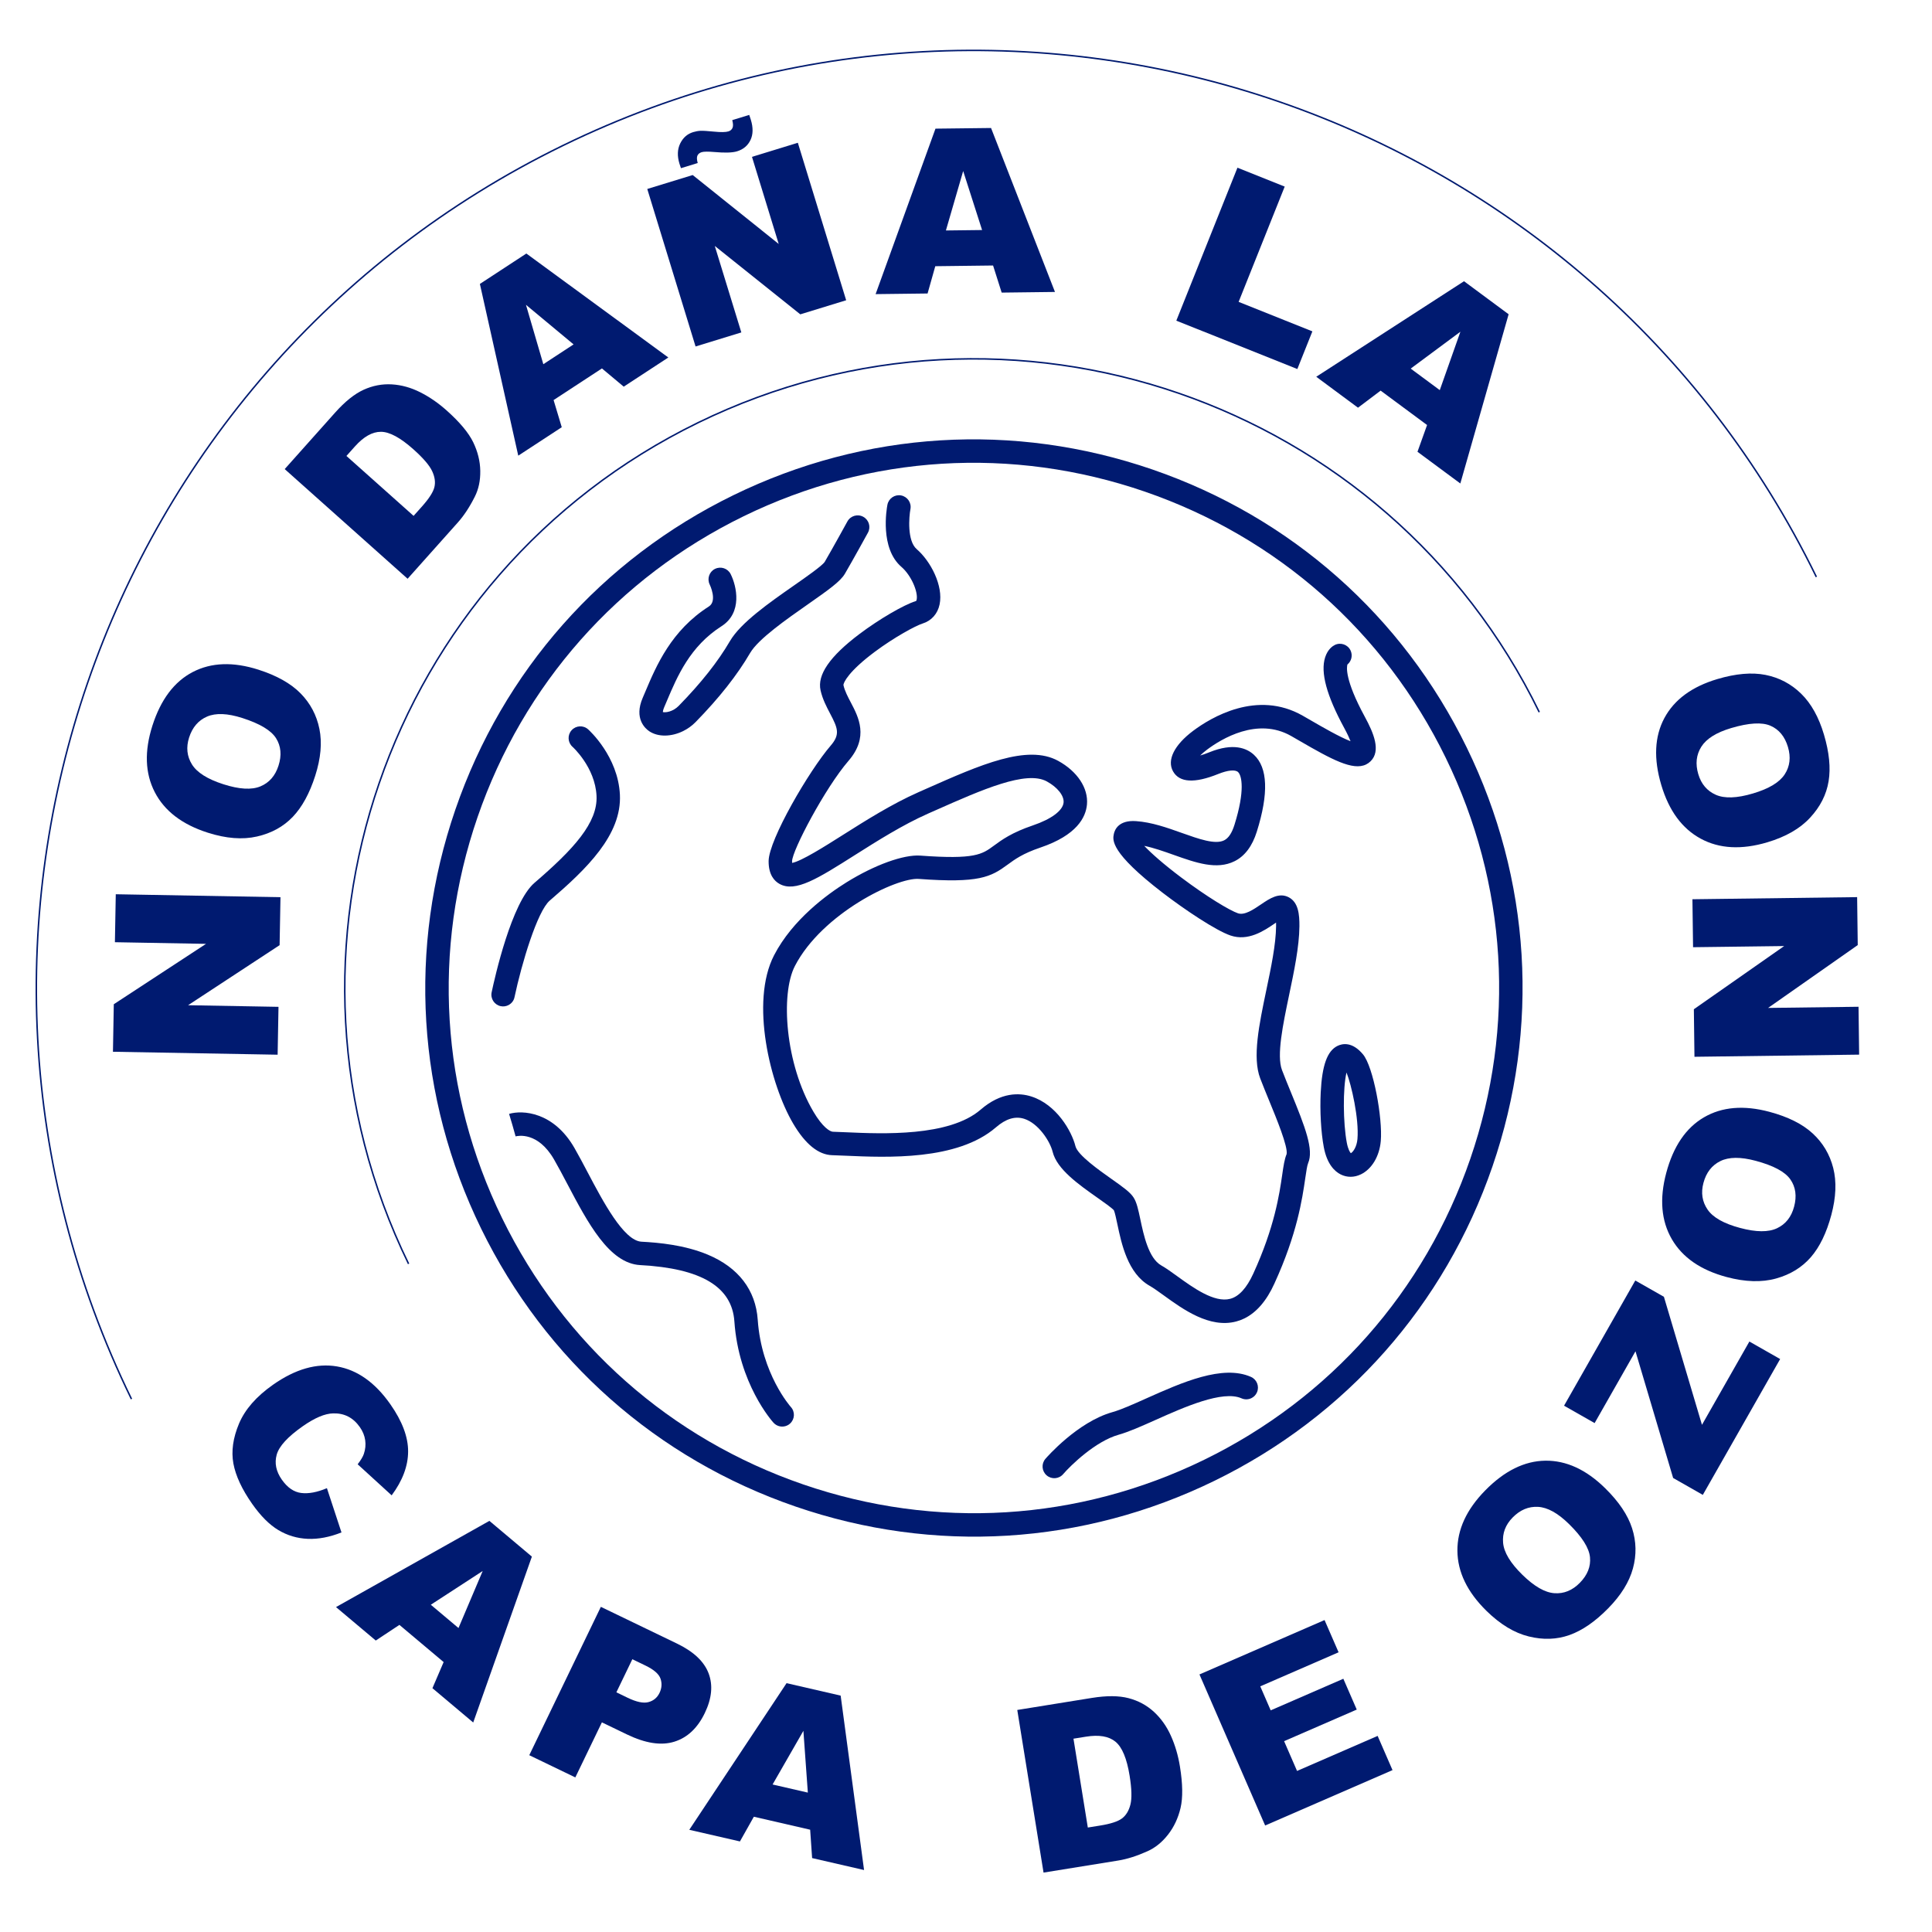
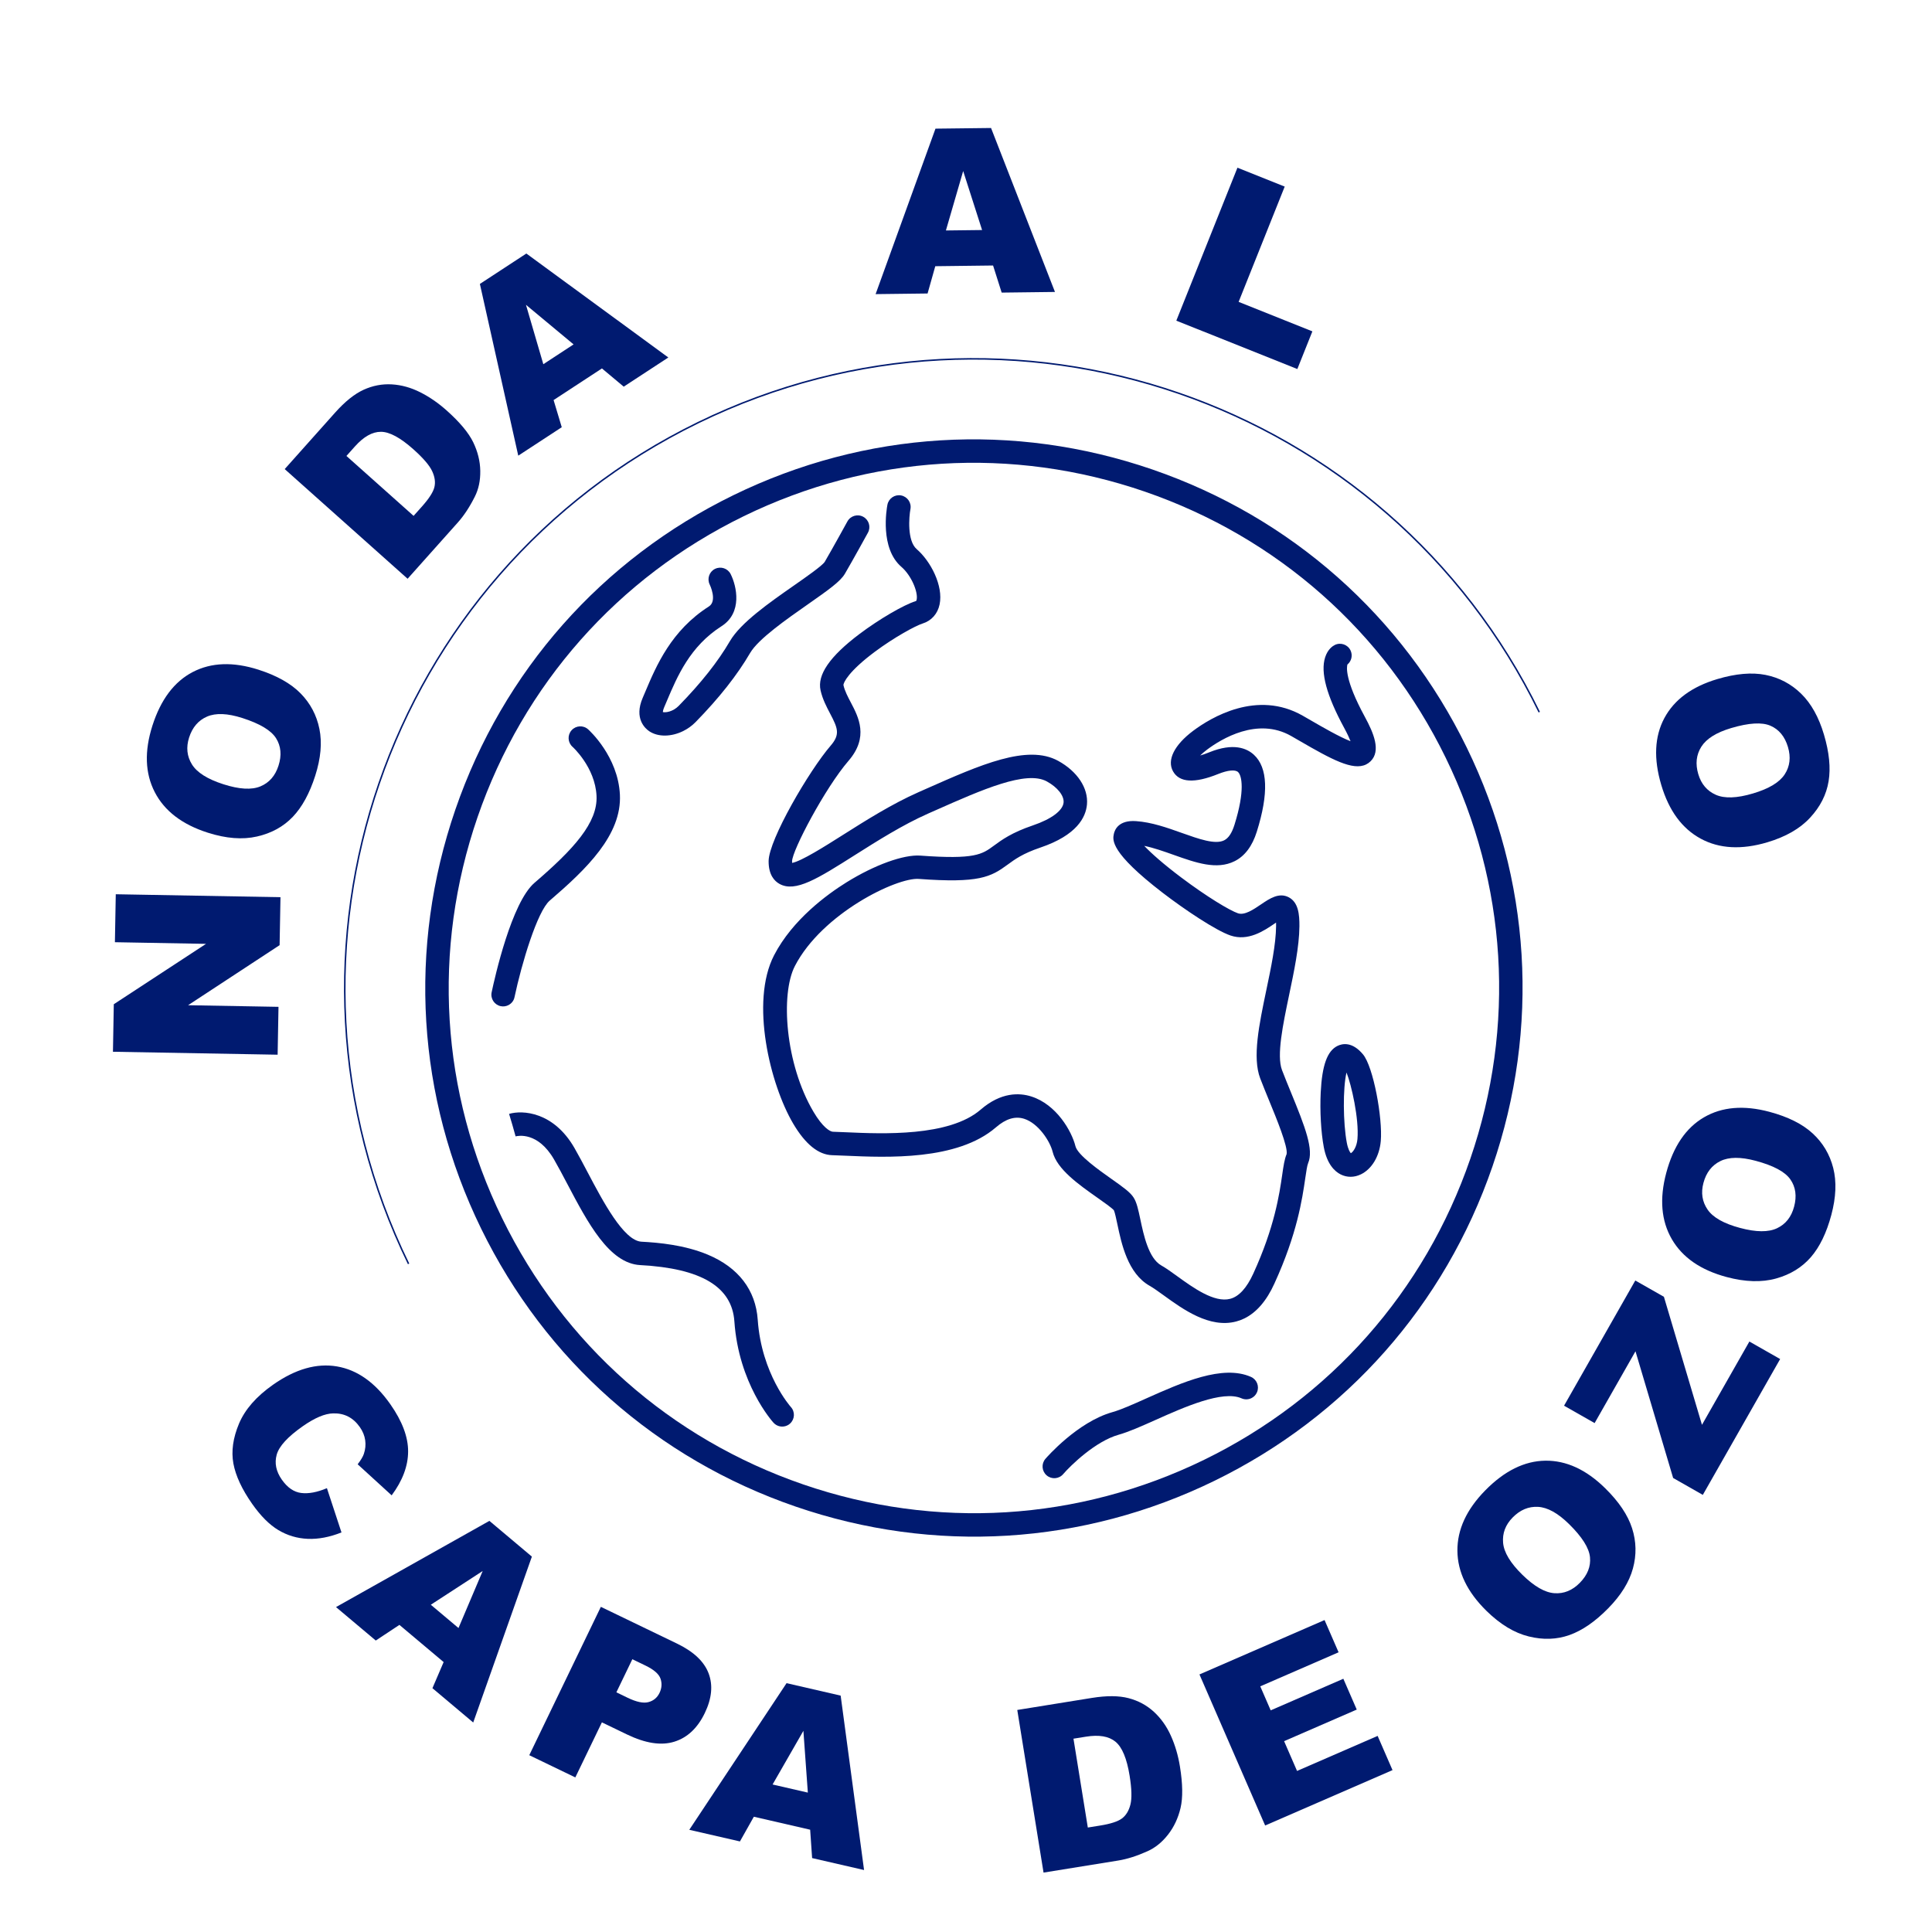
<svg xmlns="http://www.w3.org/2000/svg" version="1.1" id="Capa_1" x="0px" y="0px" viewBox="0 0 800 800" style="enable-background:new 0 0 800 800;" xml:space="preserve">
  <style type="text/css">
	.st0{fill:none;stroke:#001A70;stroke-width:0.622;stroke-miterlimit:10;}
	.st1{fill:#001A70;}
</style>
  <g>
-     <path class="st0" d="M54.44,579.32c-94-192.66-14.03-425.05,178.63-519.05S658.12,46.24,752.12,238.9" />
    <path class="st0" d="M169.19,523.34c-63.08-129.29-9.41-285.24,119.87-348.32s285.24-9.41,348.32,119.87" />
    <g>
      <g>
        <g>
          <path class="st1" d="M502.86,613.18c-54.51,26.6-116.11,30.38-173.47,10.64C272.04,604.09,225.8,563.2,199.2,508.69      c-26.6-54.51-30.37-116.12-10.64-173.47c19.74-57.36,60.63-103.58,115.14-130.18s116.11-30.38,173.47-10.64      c57.36,19.74,103.58,60.63,130.18,115.14c26.6,54.51,30.37,116.12,10.64,173.47C598.26,540.36,557.36,586.59,502.86,613.18z       M307.96,213.75c-52.18,25.46-91.32,69.72-110.22,124.62s-15.28,113.88,10.18,166.06s69.72,91.32,124.62,110.22      c54.9,18.89,113.88,15.28,166.06-10.18s91.32-69.72,110.22-124.63c18.89-54.9,15.28-113.88-10.18-166.06      s-69.72-91.32-124.62-110.22C419.12,184.68,360.14,188.29,307.96,213.75z" />
        </g>
      </g>
      <g>
        <g>
          <path class="st1" d="M515.24,545.95c-1.08,0.53-2.21,0.95-3.36,1.25c-11.03,2.91-22-5.02-30.01-10.82      c-2.2-1.59-4.27-3.08-5.83-3.96c-9.06-5.12-11.65-17.38-13.36-25.5c-0.45-2.09-1.04-4.94-1.45-5.78      c-0.8-0.95-4.21-3.36-6.72-5.12c-7.89-5.56-16.86-11.87-18.63-19.07c-1.09-4.41-5.91-11.81-11.79-13.68      c-3.74-1.19-7.58-0.03-11.71,3.55c-15.96,13.79-45.04,12.5-62.41,11.73c-1.99-0.09-3.8-0.17-5.38-0.21      c-5.7-0.16-11.13-4.56-16.15-13.08c-9.57-16.23-17.89-50.38-7.92-69.69c7.67-14.83,22.06-25.28,29.96-30.19      c11.67-7.25,23.69-11.6,30.64-11.09c22.57,1.66,25.52-0.51,30.39-4.09c3.3-2.43,7.42-5.45,16.18-8.42      c7.67-2.6,12.43-6.15,12.72-9.5c0.24-2.8-2.54-6.3-6.94-8.71c-8.54-4.68-26.76,3.39-46.05,11.94l-3.21,1.42      c-10.41,4.61-20.89,11.24-30.14,17.09c-15.41,9.76-24.71,15.65-31.3,11.98c-2.09-1.16-4.55-3.74-4.5-9.47      c0.09-8.86,16.79-37.46,25.72-47.81c4.01-4.65,2.89-7.26-0.27-13.27c-1.46-2.78-3.12-5.93-3.94-9.58      c-1.46-6.43,3.8-14.07,16.11-23.35c8.06-6.07,18.26-12.04,23.24-13.59c0.24-0.07,0.32-0.1,0.44-0.64      c0.64-3.09-2.15-9.96-6.33-13.57c-8.93-7.7-6.13-23.9-5.78-25.72c0.51-2.63,3.05-4.35,5.68-3.85c2.63,0.51,4.35,3.04,3.85,5.67      l0,0c-0.6,3.2-1.41,13.11,2.59,16.56c5.81,5.02,11.09,15.19,9.49,22.89c-0.81,3.89-3.38,6.78-7.05,7.92      c-2.86,0.89-11.54,5.57-19.78,11.7c-10.88,8.11-13.08,12.83-12.98,13.84c0.54,2.38,1.77,4.72,3.07,7.19      c3.17,6.03,7.51,14.29-0.98,24.12c-9.7,11.24-23.3,37.07-23.37,41.57c0,0.27,0.01,0.51,0.02,0.7c3.83-0.7,13.6-6.88,20.9-11.5      c9.54-6.04,20.34-12.87,31.41-17.77l3.2-1.42c22.49-9.96,41.9-18.57,54.65-11.57c7.96,4.37,12.53,11.29,11.93,18.06      c-0.47,5.32-4.19,12.73-19.27,17.84c-7.34,2.48-10.63,4.91-13.55,7.05c-7.03,5.17-11.86,7.78-36.84,5.94      c-9.12-0.67-40.03,14.3-51.28,36.06c-6.03,11.66-4,40.55,7.66,60.31c3.82,6.49,6.87,8.28,8.08,8.32      c1.62,0.04,3.49,0.13,5.54,0.22c14.88,0.66,42.59,1.9,55.63-9.37c8.47-7.33,16.09-7.01,20.99-5.45      c10.42,3.31,16.73,14.38,18.27,20.58c0.91,3.69,9.95,10.05,14.8,13.48c5.11,3.6,7.84,5.57,9.25,7.74c1.33,2.04,1.95,5,2.82,9.08      c1.35,6.41,3.4,16.09,8.64,19.06c2.02,1.14,4.31,2.8,6.73,4.55c6.44,4.65,15.26,11.04,21.85,9.29c3.6-0.95,6.81-4.45,9.53-10.39      c8.83-19.27,10.82-32.87,12-40.99c0.54-3.74,0.94-6.45,1.82-8.54c0.62-3.04-4.25-14.89-7.17-21.98      c-1.29-3.14-2.62-6.39-3.76-9.36c-3.31-8.69-0.47-22.24,2.53-36.59c1.96-9.32,3.97-18.95,4.04-26.48c0-0.55,0-1.03-0.01-1.46      c-0.24,0.16-0.47,0.32-0.69,0.47c-4.33,2.94-10.88,7.38-18.21,4.87c-6.01-2.07-18.7-10.5-28.13-17.74      c-21.7-16.69-20.66-21.8-20.15-24.26c0.36-1.77,1.98-5.85,9.19-5.35c6.49,0.45,12.83,2.7,18.94,4.88      c7.09,2.52,13.8,4.91,17.51,3.09c0.01-0.01,0.03-0.01,0.04-0.02c1.81-0.9,3.21-3.01,4.28-6.43c4.45-14.21,3.02-20.41,1.48-21.84      c-1.18-1.1-4.25-0.79-8.21,0.8c-9.78,3.95-16.07,3.59-18.7-1.08c-2.63-4.66,0.5-10.94,8.34-16.81      c7.33-5.48,26.41-17.06,45.36-6.24c1.17,0.66,2.39,1.38,3.65,2.1c4.09,2.37,11.66,6.76,16.14,8.46      c-0.49-1.26-1.29-3.03-2.6-5.45c-7.32-13.46-9.92-23.04-7.92-29.28c1.08-3.39,3.17-4.71,4.02-5.13c2.4-1.17,5.31-0.17,6.48,2.23      c1,2.06,0.42,4.47-1.27,5.86c-0.3,0.97-1.2,6.22,7.21,21.67c3.65,6.7,6.77,14.12,2.37,18.41c-0.57,0.56-1.19,0.99-1.86,1.32      c-5.48,2.68-14.3-2.11-27.43-9.72c-1.24-0.72-2.44-1.42-3.59-2.07c-13.97-7.97-28.95,1.26-34.75,5.59      c-1.21,0.91-2.18,1.75-2.93,2.49c1.04-0.3,2.31-0.73,3.85-1.36c9.92-4.01,15.49-1.64,18.41,1.06c5.75,5.3,6.16,16.03,1.19,31.86      c-1.88,5.99-4.97,10.1-9.21,12.21c-7.4,3.69-16.01,0.64-25.14-2.6c-4.08-1.45-8.27-2.94-12.26-3.76      c2.86,3.01,7.78,7.42,15.23,13.03c10.79,8.12,20.19,13.73,23.57,14.89c2.75,0.94,6.39-1.53,9.6-3.71      c3.49-2.37,7.44-5.05,11.49-2.89c3.92,2.1,4.41,7,4.37,11.99c-0.08,8.48-2.2,18.59-4.25,28.38      c-2.58,12.35-5.26,25.11-2.96,31.16c1.09,2.85,2.34,5.9,3.66,9.12c6,14.61,9.56,23.84,7.15,29.43c-0.4,0.92-0.77,3.48-1.17,6.19      c-1.26,8.64-3.37,23.09-12.78,43.63C524.47,538.64,520.27,543.49,515.24,545.95z" />
        </g>
        <g>
          <path class="st1" d="M326.02,590.23c-1.89,0.92-4.23,0.54-5.72-1.1c-0.59-0.65-14.43-16.18-16.21-41.97      c-0.99-14.34-13.74-21.97-38.98-23.31c-12.85-0.68-21.71-17.48-30.27-33.74c-1.89-3.58-3.66-6.95-5.4-9.96      c-6.7-11.64-15.01-9.84-15.94-9.6l-1.31-4.66l-1.39-4.65c5.59-1.67,18.44-0.87,27.04,14.07c1.82,3.17,3.64,6.62,5.57,10.28      c6.27,11.89,14.86,28.18,22.21,28.57c7.21,0.38,17.9,1.36,27.49,5.38c12.66,5.31,19.8,14.63,20.65,26.95      c1.55,22.46,13.6,35.99,13.72,36.12c1.8,1.98,1.65,5.05-0.33,6.85C326.81,589.78,326.43,590.03,326.02,590.23z" />
        </g>
        <g>
          <path class="st1" d="M210.45,416.24c-0.94,0.46-2.03,0.62-3.13,0.39c-2.62-0.56-4.3-3.13-3.74-5.75      c1.3-6.14,8.24-37.16,17.74-45.32c16.27-13.99,26.24-24.89,25.69-36.03c-0.58-11.81-9.84-20.21-9.94-20.29      c-2-1.79-2.18-4.85-0.39-6.85c1.79-2,4.85-2.18,6.84-0.39c0.51,0.45,12.39,11.23,13.17,27.06c0.82,16.71-13.9,30.83-29.06,43.86      c-5.16,4.44-11.63,26.05-14.58,39.97C212.76,414.4,211.75,415.6,210.45,416.24z" />
        </g>
        <g>
          <path class="st1" d="M518.18,578.94c-1.24,0.61-2.74,0.68-4.09,0.08c-7.82-3.47-23.84,3.69-35.54,8.92      c-5.94,2.65-11.06,4.94-15.31,6.14c-9.66,2.72-19.89,12.71-23.01,16.33c-1.75,2.03-4.81,2.26-6.84,0.5      c-2.03-1.75-2.26-4.81-0.5-6.84c0.53-0.62,13.31-15.28,27.73-19.33c3.56-1,8.62-3.26,13.97-5.66      c14.83-6.63,31.65-14.14,43.42-8.93c2.44,1.08,3.55,3.95,2.47,6.39C520.01,577.64,519.18,578.46,518.18,578.94z" />
        </g>
        <g>
          <path class="st1" d="M282.8,302.76c-4.79,2.34-10.26,2.51-13.96,0.03c-1.58-1.06-6.45-5.2-2.69-13.88      c0.37-0.85,0.74-1.73,1.12-2.63c4.51-10.66,10.69-25.24,26.27-35.16c3.6-2.3,0.37-9.01,0.33-9.08c-1.17-2.4-0.19-5.3,2.2-6.48      c0.01,0,0.02-0.01,0.03-0.01c2.38-1.16,5.26-0.2,6.45,2.17c2.52,5.02,4.97,16-3.8,21.59c-13.03,8.31-18.31,20.77-22.55,30.78      c-0.39,0.93-0.78,1.84-1.15,2.7c-0.46,1.08-0.56,1.74-0.58,2.06c1.04,0.29,4.14-0.08,6.59-2.59      c9.28-9.5,16.21-18.26,21.19-26.79c4.45-7.62,16.22-15.85,26.61-23.1c4.88-3.4,11.55-8.07,12.63-9.7      c3.26-5.57,9.34-16.64,9.4-16.75c1.29-2.35,4.23-3.21,6.58-1.92s3.21,4.23,1.92,6.58c-0.25,0.46-6.2,11.29-9.54,17      c-1.84,3.14-6.56,6.53-15.43,12.73c-8.61,6.02-20.41,14.26-23.79,20.04c-5.39,9.22-12.78,18.6-22.63,28.68      C286.47,300.59,284.68,301.84,282.8,302.76z" />
        </g>
        <g>
          <path class="st1" d="M563.54,486.26c-2.77,1.35-5.75,1.37-8.39,0.05c-2.44-1.23-5.65-4.18-6.99-11.28      c-1.17-6.13-1.66-15.04-1.28-22.69c0.56-11.25,2.71-17.19,6.96-19.26c2.01-0.98,6.06-1.84,10.53,3.49      c4.31,5.13,8.2,26.43,7.38,35.92C571.2,478.78,568.06,484.06,563.54,486.26z M557.56,444.11c-1.54,6.42-1.43,20.91,0.13,29.11      c0.51,2.66,1.28,3.9,1.66,4.3c0.99-0.54,2.46-2.67,2.74-5.87C562.81,463.24,559.56,449.07,557.56,444.11z" />
        </g>
      </g>
    </g>
    <g>
      <path class="st1" d="M46.77,435.51l0.35-19.68l38.19-25l-37.73-0.68l0.36-19.86l68.2,1.22l-0.36,19.86l-37.9,24.87l37.44,0.67    l-0.36,19.82L46.77,435.51z" />
      <path class="st1" d="M86.02,344.79C75.41,341.4,68.1,335.8,64.08,328c-4.02-7.8-4.34-16.97-0.97-27.52    c3.46-10.81,9.03-18.22,16.7-22.21c7.68-3.99,16.74-4.31,27.2-0.97c7.59,2.43,13.41,5.7,17.45,9.81c4.04,4.11,6.64,9.01,7.8,14.71    c1.16,5.7,0.58,12.15-1.72,19.36c-2.34,7.33-5.45,13.02-9.32,17.07c-3.87,4.05-8.81,6.77-14.81,8.13    C100.41,347.75,93.61,347.22,86.02,344.79z M92.53,324.75c6.56,2.1,11.66,2.39,15.31,0.87c3.65-1.52,6.14-4.38,7.48-8.57    c1.38-4.31,1.04-8.1-1.01-11.36c-2.05-3.26-6.71-6.05-13.98-8.38c-6.12-1.96-10.98-2.15-14.59-0.59    c-3.61,1.56-6.09,4.46-7.44,8.68c-1.29,4.05-0.9,7.76,1.18,11.12S85.91,322.63,92.53,324.75z" />
      <path class="st1" d="M117.89,194.24l20.85-23.36c4.11-4.61,8.05-7.77,11.83-9.49c3.78-1.72,7.66-2.46,11.65-2.23    c3.99,0.23,7.91,1.32,11.75,3.25c3.84,1.93,7.5,4.45,10.97,7.55c5.44,4.85,9.1,9.24,11,13.15c1.89,3.91,2.87,7.87,2.93,11.88    c0.06,4.01-0.69,7.57-2.27,10.69c-2.15,4.28-4.48,7.81-6.97,10.61l-20.85,23.36L117.89,194.24z M143.45,188.8l27.81,24.81    l3.44-3.85c2.93-3.29,4.65-5.95,5.16-7.99c0.51-2.04,0.21-4.26-0.91-6.67c-1.12-2.41-3.71-5.43-7.78-9.06    c-5.39-4.81-9.87-7.23-13.43-7.24c-3.56-0.02-7.16,2.01-10.79,6.08L143.45,188.8z" />
      <path class="st1" d="M249.25,152.56l-20.02,13.1l3.38,11.24l-18.01,11.78l-15.89-71.11l19.24-12.59l58.79,43.05l-18.47,12.08    L249.25,152.56z M237.51,142.61l-19.72-16.4l7.19,24.6L237.51,142.61z" />
-       <path class="st1" d="M268.02,78.25l18.81-5.77l35.62,28.54l-11.07-36.07l18.99-5.83l20.01,65.21l-18.99,5.83l-35.41-28.31    l10.99,35.8l-18.95,5.82L268.02,78.25z M303.21,49.74l7.03-2.16c0.27,0.76,0.49,1.42,0.66,1.99c1.01,3.29,0.96,6.1-0.14,8.41    c-1.11,2.32-2.96,3.88-5.57,4.68c-1.9,0.58-5.02,0.68-9.35,0.29c-2.63-0.23-4.4-0.21-5.29,0.06c-0.86,0.26-1.45,0.74-1.76,1.42    c-0.31,0.68-0.27,1.71,0.12,3.08l-6.94,2.13c-0.25-0.7-0.45-1.32-0.62-1.85c-0.97-3.17-0.87-5.96,0.3-8.37    c1.18-2.41,2.96-3.98,5.37-4.71c1.04-0.32,2.05-0.5,3.04-0.55c0.99-0.04,2.89,0.07,5.68,0.35c2.79,0.28,4.75,0.24,5.88-0.1    c0.8-0.25,1.36-0.72,1.68-1.42C303.63,52.29,303.6,51.21,303.21,49.74z" />
      <path class="st1" d="M411.21,109.94l-23.93,0.29l-3.19,11.3l-21.52,0.26l24.79-68.52L410.37,53l26.47,67.89l-22.07,0.27    L411.21,109.94z M406.66,95.25l-7.83-24.43l-7.15,24.61L406.66,95.25z" />
      <path class="st1" d="M512.4,69.44l19.57,7.82L512.89,125l30.54,12.21l-6.23,15.6l-50.11-20.03L512.4,69.44z" />
-       <path class="st1" d="M590.92,175.99l-19.23-14.24l-9.37,7.07l-17.29-12.81l61.19-39.56l18.47,13.68l-20,70.07l-17.74-13.13    L590.92,175.99z M596.18,161.54l8.54-24.18l-20.58,15.27L596.18,161.54z" />
    </g>
    <g>
      <path class="st1" d="M135.37,616.22l6.03,18.33c-4.95,1.96-9.62,2.84-13.99,2.65c-4.38-0.19-8.42-1.4-12.14-3.62    c-3.72-2.22-7.33-5.84-10.84-10.84c-4.26-6.07-6.85-11.65-7.79-16.73c-0.93-5.08-0.16-10.58,2.32-16.49    c2.48-5.91,7.19-11.29,14.12-16.15c9.24-6.48,18.06-9,26.47-7.56c8.41,1.44,15.76,6.65,22.07,15.64    c4.93,7.03,7.39,13.56,7.37,19.58c-0.02,6.02-2.29,12.07-6.81,18.16l-14.08-12.86c1.33-1.73,2.18-3.16,2.56-4.29    c0.64-1.89,0.83-3.78,0.56-5.68c-0.27-1.89-1.01-3.71-2.22-5.43c-2.74-3.91-6.42-5.81-11.02-5.68c-3.44,0.06-7.66,1.85-12.65,5.35    c-6.19,4.34-9.77,8.25-10.75,11.74s-0.27,6.93,2.11,10.34c2.31,3.3,4.99,5.15,8.03,5.53    C127.75,618.59,131.31,617.93,135.37,616.22z" />
      <path class="st1" d="M183.7,688.23l-18.31-15.4l-9.79,6.48l-16.47-13.85l63.52-35.7l17.59,14.8l-24.29,68.69l-16.89-14.21    L183.7,688.23z M189.85,674.13l10.02-23.61l-21.48,13.97L189.85,674.13z" />
      <path class="st1" d="M248.8,665.36l31.55,15.22c6.87,3.32,11.23,7.43,13.08,12.35c1.85,4.92,1.31,10.4-1.6,16.43    c-2.99,6.2-7.19,10.15-12.61,11.84c-5.42,1.69-11.95,0.69-19.6-3l-10.39-5.01l-11,22.8l-19.07-9.2L248.8,665.36z M255.23,700.75    l4.65,2.25c3.66,1.77,6.54,2.37,8.63,1.81c2.09-0.56,3.62-1.83,4.58-3.81c0.93-1.93,1.08-3.87,0.44-5.83    c-0.64-1.96-2.73-3.8-6.28-5.51l-5.41-2.61L255.23,700.75z" />
      <path class="st1" d="M335.47,757.64l-23.32-5.37l-5.76,10.23l-20.97-4.82l40.28-60.72l22.4,5.16l9.69,72.22l-21.51-4.95    L335.47,757.64z M334.51,742.28l-1.84-25.58l-12.76,22.22L334.51,742.28z" />
      <path class="st1" d="M421.23,708.06l30.91-4.99c6.09-0.98,11.15-0.95,15.17,0.1s7.5,2.92,10.45,5.62c2.95,2.7,5.31,6.01,7.07,9.93    c1.77,3.93,3.02,8.19,3.76,12.78c1.16,7.2,1.24,12.91,0.25,17.14c-1,4.23-2.74,7.92-5.21,11.07c-2.48,3.15-5.31,5.44-8.51,6.86    c-4.37,1.96-8.4,3.24-12.1,3.84l-30.91,4.99L421.23,708.06z M444.5,719.95l5.94,36.79l5.1-0.82c4.35-0.7,7.36-1.68,9.04-2.94    c1.68-1.26,2.85-3.18,3.5-5.75c0.65-2.57,0.54-6.55-0.33-11.94c-1.15-7.13-3.1-11.83-5.86-14.09c-2.75-2.26-6.82-2.95-12.21-2.08    L444.5,719.95z" />
      <path class="st1" d="M496.67,693.35l51.8-22.52l5.81,13.35l-32.43,14.1l4.32,9.94l30.08-13.08l5.55,12.76l-30.08,13.08l5.36,12.33    l33.37-14.51l6.16,14.17l-52.74,22.93L496.67,693.35z" />
      <path class="st1" d="M615.52,667.03c-7.95-7.8-11.96-16.09-12.04-24.86s3.76-17.11,11.51-25.01c7.95-8.1,16.26-12.21,24.91-12.32    c8.65-0.11,16.9,3.68,24.73,11.37c5.69,5.58,9.42,11.12,11.18,16.61c1.76,5.49,1.88,11.04,0.35,16.64    c-1.53,5.61-4.94,11.11-10.24,16.51c-5.39,5.49-10.72,9.17-16,11.05c-5.28,1.88-10.91,2.08-16.89,0.6    C627.04,676.15,621.21,672.61,615.52,667.03z M630.35,652.05c4.91,4.82,9.34,7.38,13.28,7.66c3.94,0.28,7.45-1.15,10.54-4.29    c3.17-3.23,4.58-6.76,4.21-10.6s-3.27-8.43-8.71-13.77c-4.58-4.5-8.84-6.86-12.77-7.09c-3.93-0.23-7.45,1.24-10.55,4.41    c-2.98,3.03-4.29,6.52-3.95,10.47C622.74,642.78,625.39,647.19,630.35,652.05z" />
      <path class="st1" d="M647.64,582.07l29.5-51.84l11.85,6.74l15.76,53.02l19.63-34.49l12.74,7.25L705.1,619l-12.29-7l-15.59-52.46    l-16.92,29.73L647.64,582.07z" />
      <path class="st1" d="M714.99,528.8c-10.76-2.87-18.33-8.11-22.73-15.7c-4.39-7.59-5.16-16.74-2.3-27.44    c2.93-10.97,8.13-18.63,15.6-22.99c7.47-4.36,16.51-5.12,27.12-2.29c7.7,2.06,13.67,5.04,17.91,8.95    c4.24,3.91,7.07,8.68,8.51,14.31c1.43,5.63,1.17,12.1-0.78,19.42c-1.99,7.43-4.81,13.27-8.48,17.5s-8.47,7.19-14.4,8.84    S722.7,530.86,714.99,528.8z M720.52,508.46c6.65,1.78,11.76,1.82,15.33,0.12c3.57-1.7,5.92-4.67,7.05-8.93    c1.17-4.37,0.65-8.14-1.56-11.3c-2.21-3.16-7-5.72-14.37-7.69c-6.2-1.66-11.07-1.62-14.6,0.12c-3.53,1.74-5.87,4.75-7.01,9.04    c-1.1,4.11-0.52,7.79,1.72,11.05C709.33,504.14,713.81,506.67,720.52,508.46z" />
-       <path class="st1" d="M701.64,437.59l-0.25-19.68l37.4-26.17l-37.73,0.48l-0.26-19.86l68.2-0.88l0.25,19.86l-37.12,26.02    l37.45-0.48l0.25,19.82L701.64,437.59z" />
      <path class="st1" d="M731.8,348.78c-10.67,3.17-19.87,2.67-27.58-1.51s-13.15-11.57-16.31-22.19    c-3.24-10.88-2.81-20.13,1.28-27.76c4.09-7.62,11.4-13,21.92-16.13c7.64-2.27,14.29-2.85,19.94-1.73    c5.66,1.12,10.57,3.7,14.73,7.75s7.33,9.71,9.48,16.96c2.19,7.37,2.83,13.82,1.92,19.35c-0.91,5.53-3.46,10.55-7.66,15.07    C745.36,343.11,739.44,346.5,731.8,348.78z M725.88,328.55c6.6-1.96,10.98-4.6,13.13-7.91c2.16-3.31,2.6-7.08,1.35-11.3    c-1.29-4.34-3.7-7.28-7.23-8.82c-3.53-1.54-8.95-1.22-16.27,0.95c-6.16,1.83-10.28,4.41-12.38,7.74    c-2.1,3.33-2.52,7.12-1.25,11.37c1.21,4.07,3.63,6.92,7.24,8.52C714.09,330.71,719.23,330.53,725.88,328.55z" />
    </g>
  </g>
</svg>